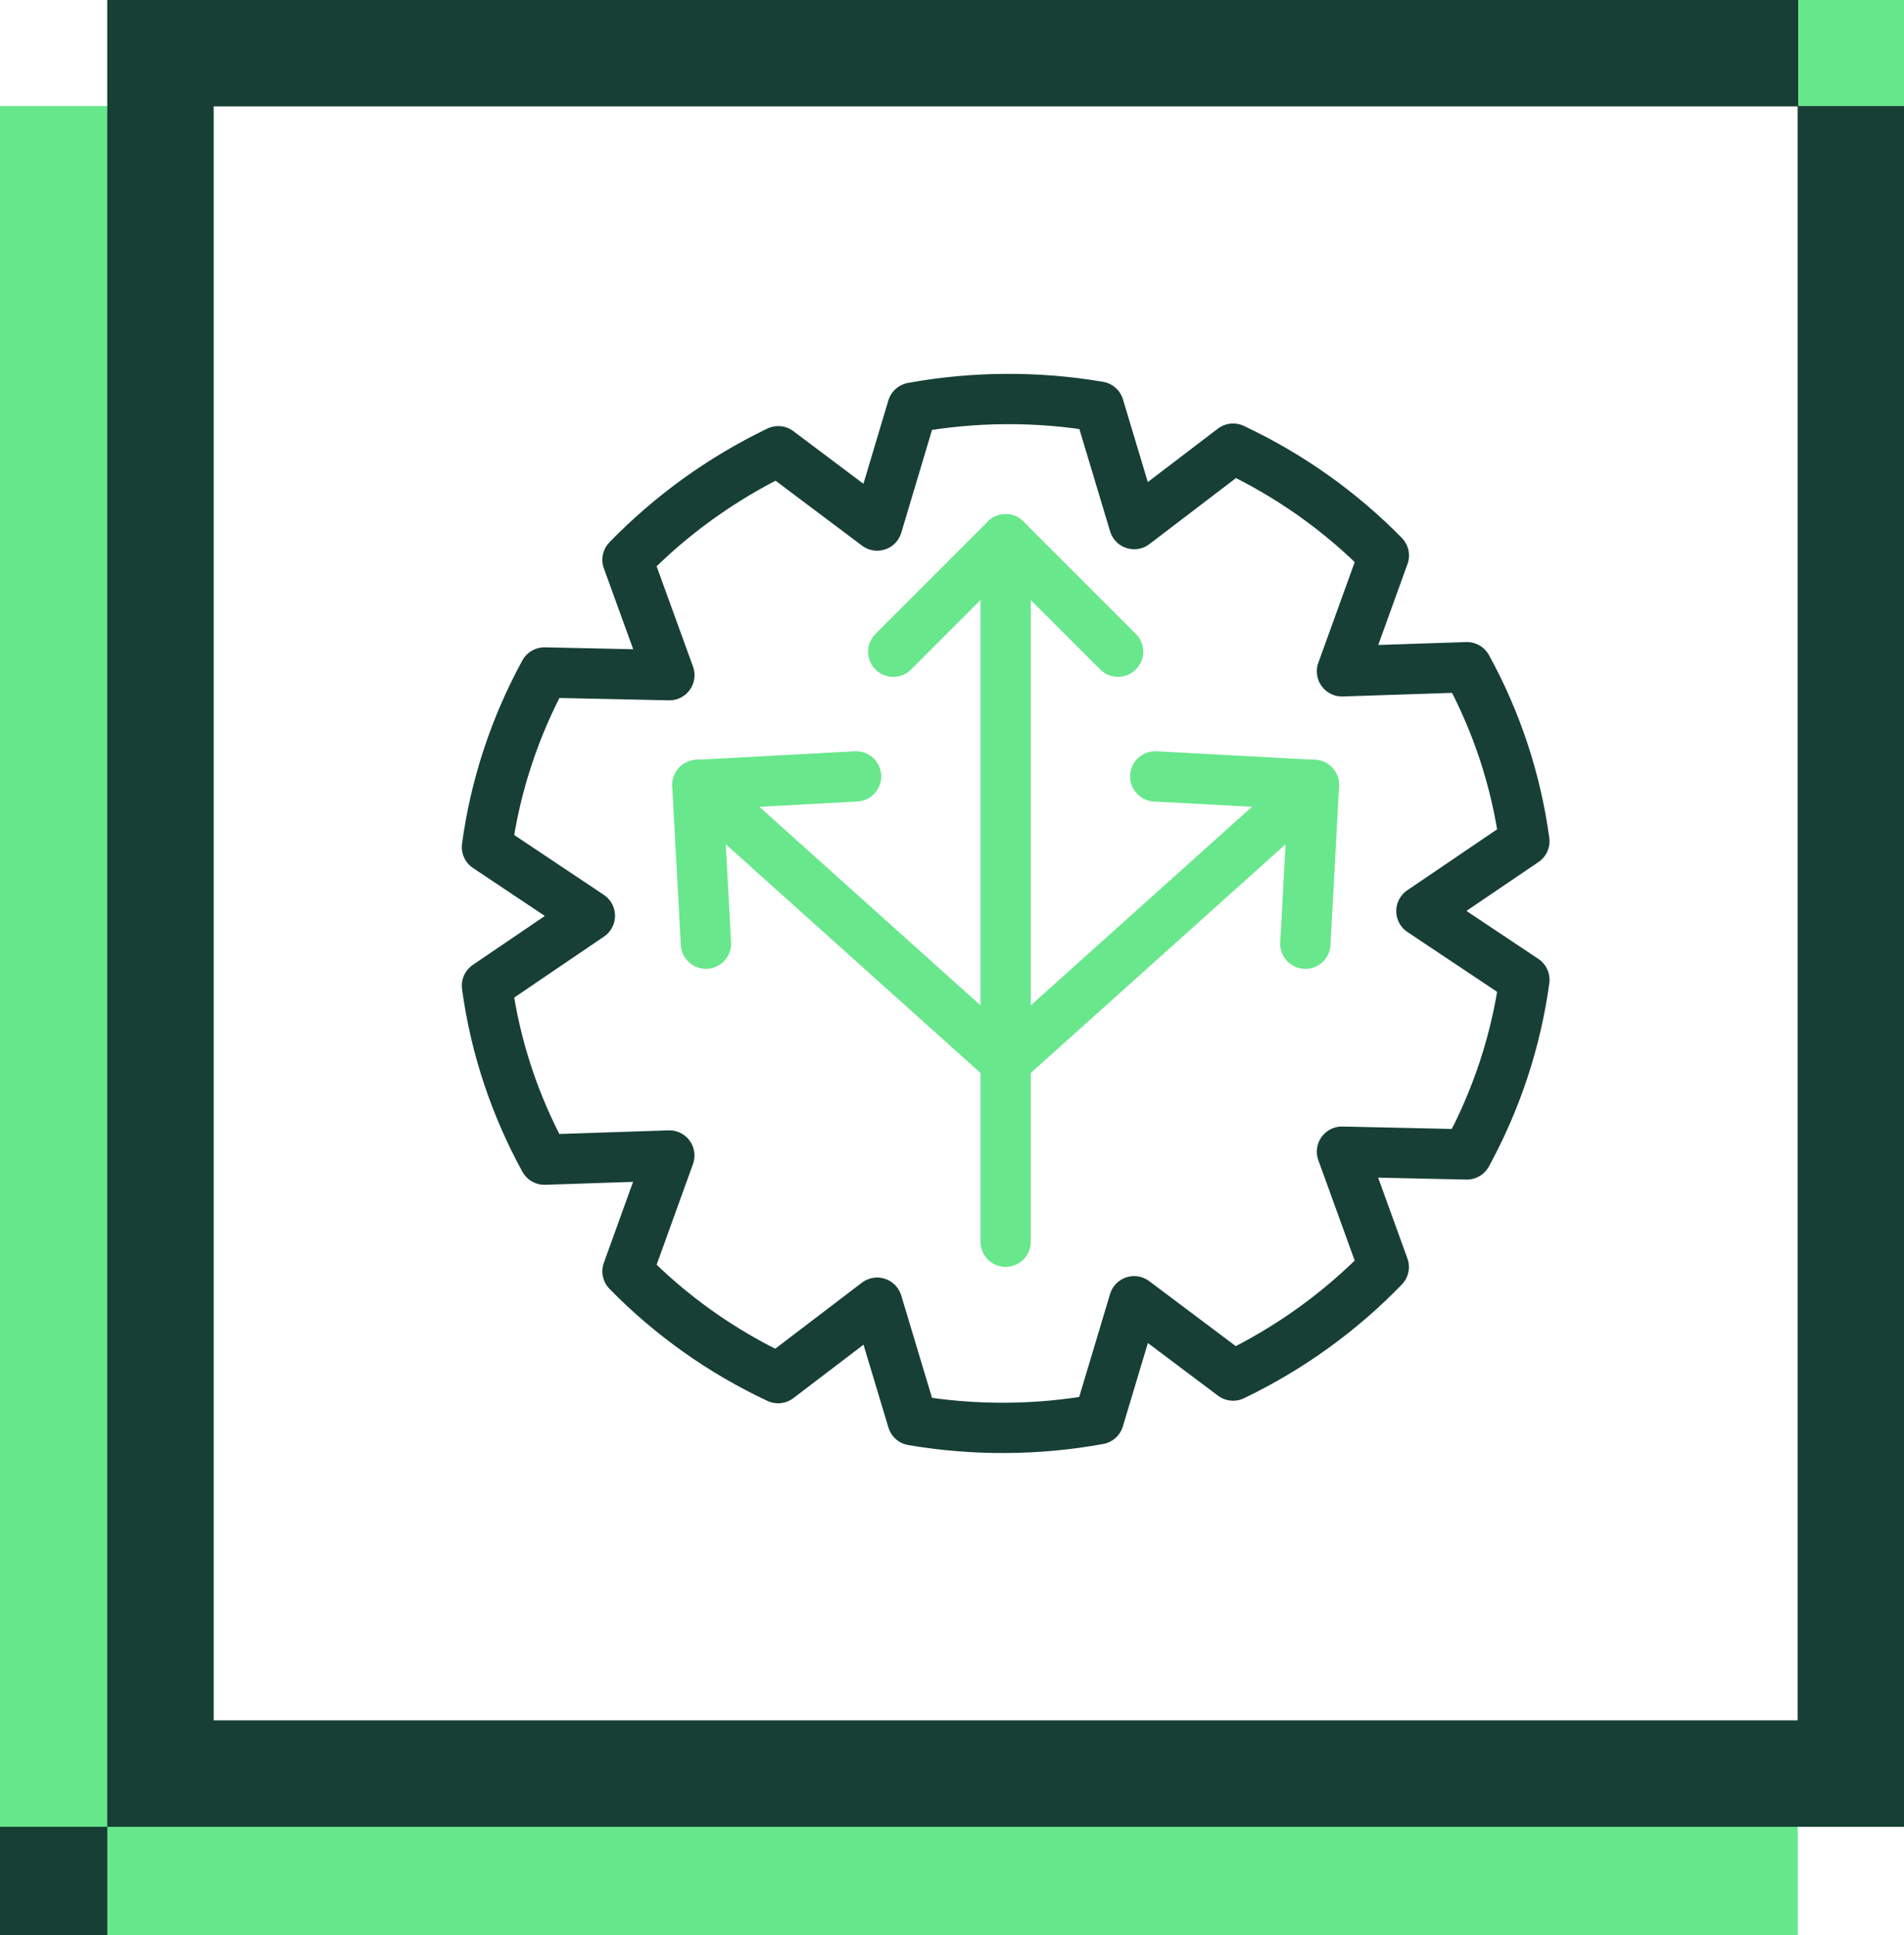
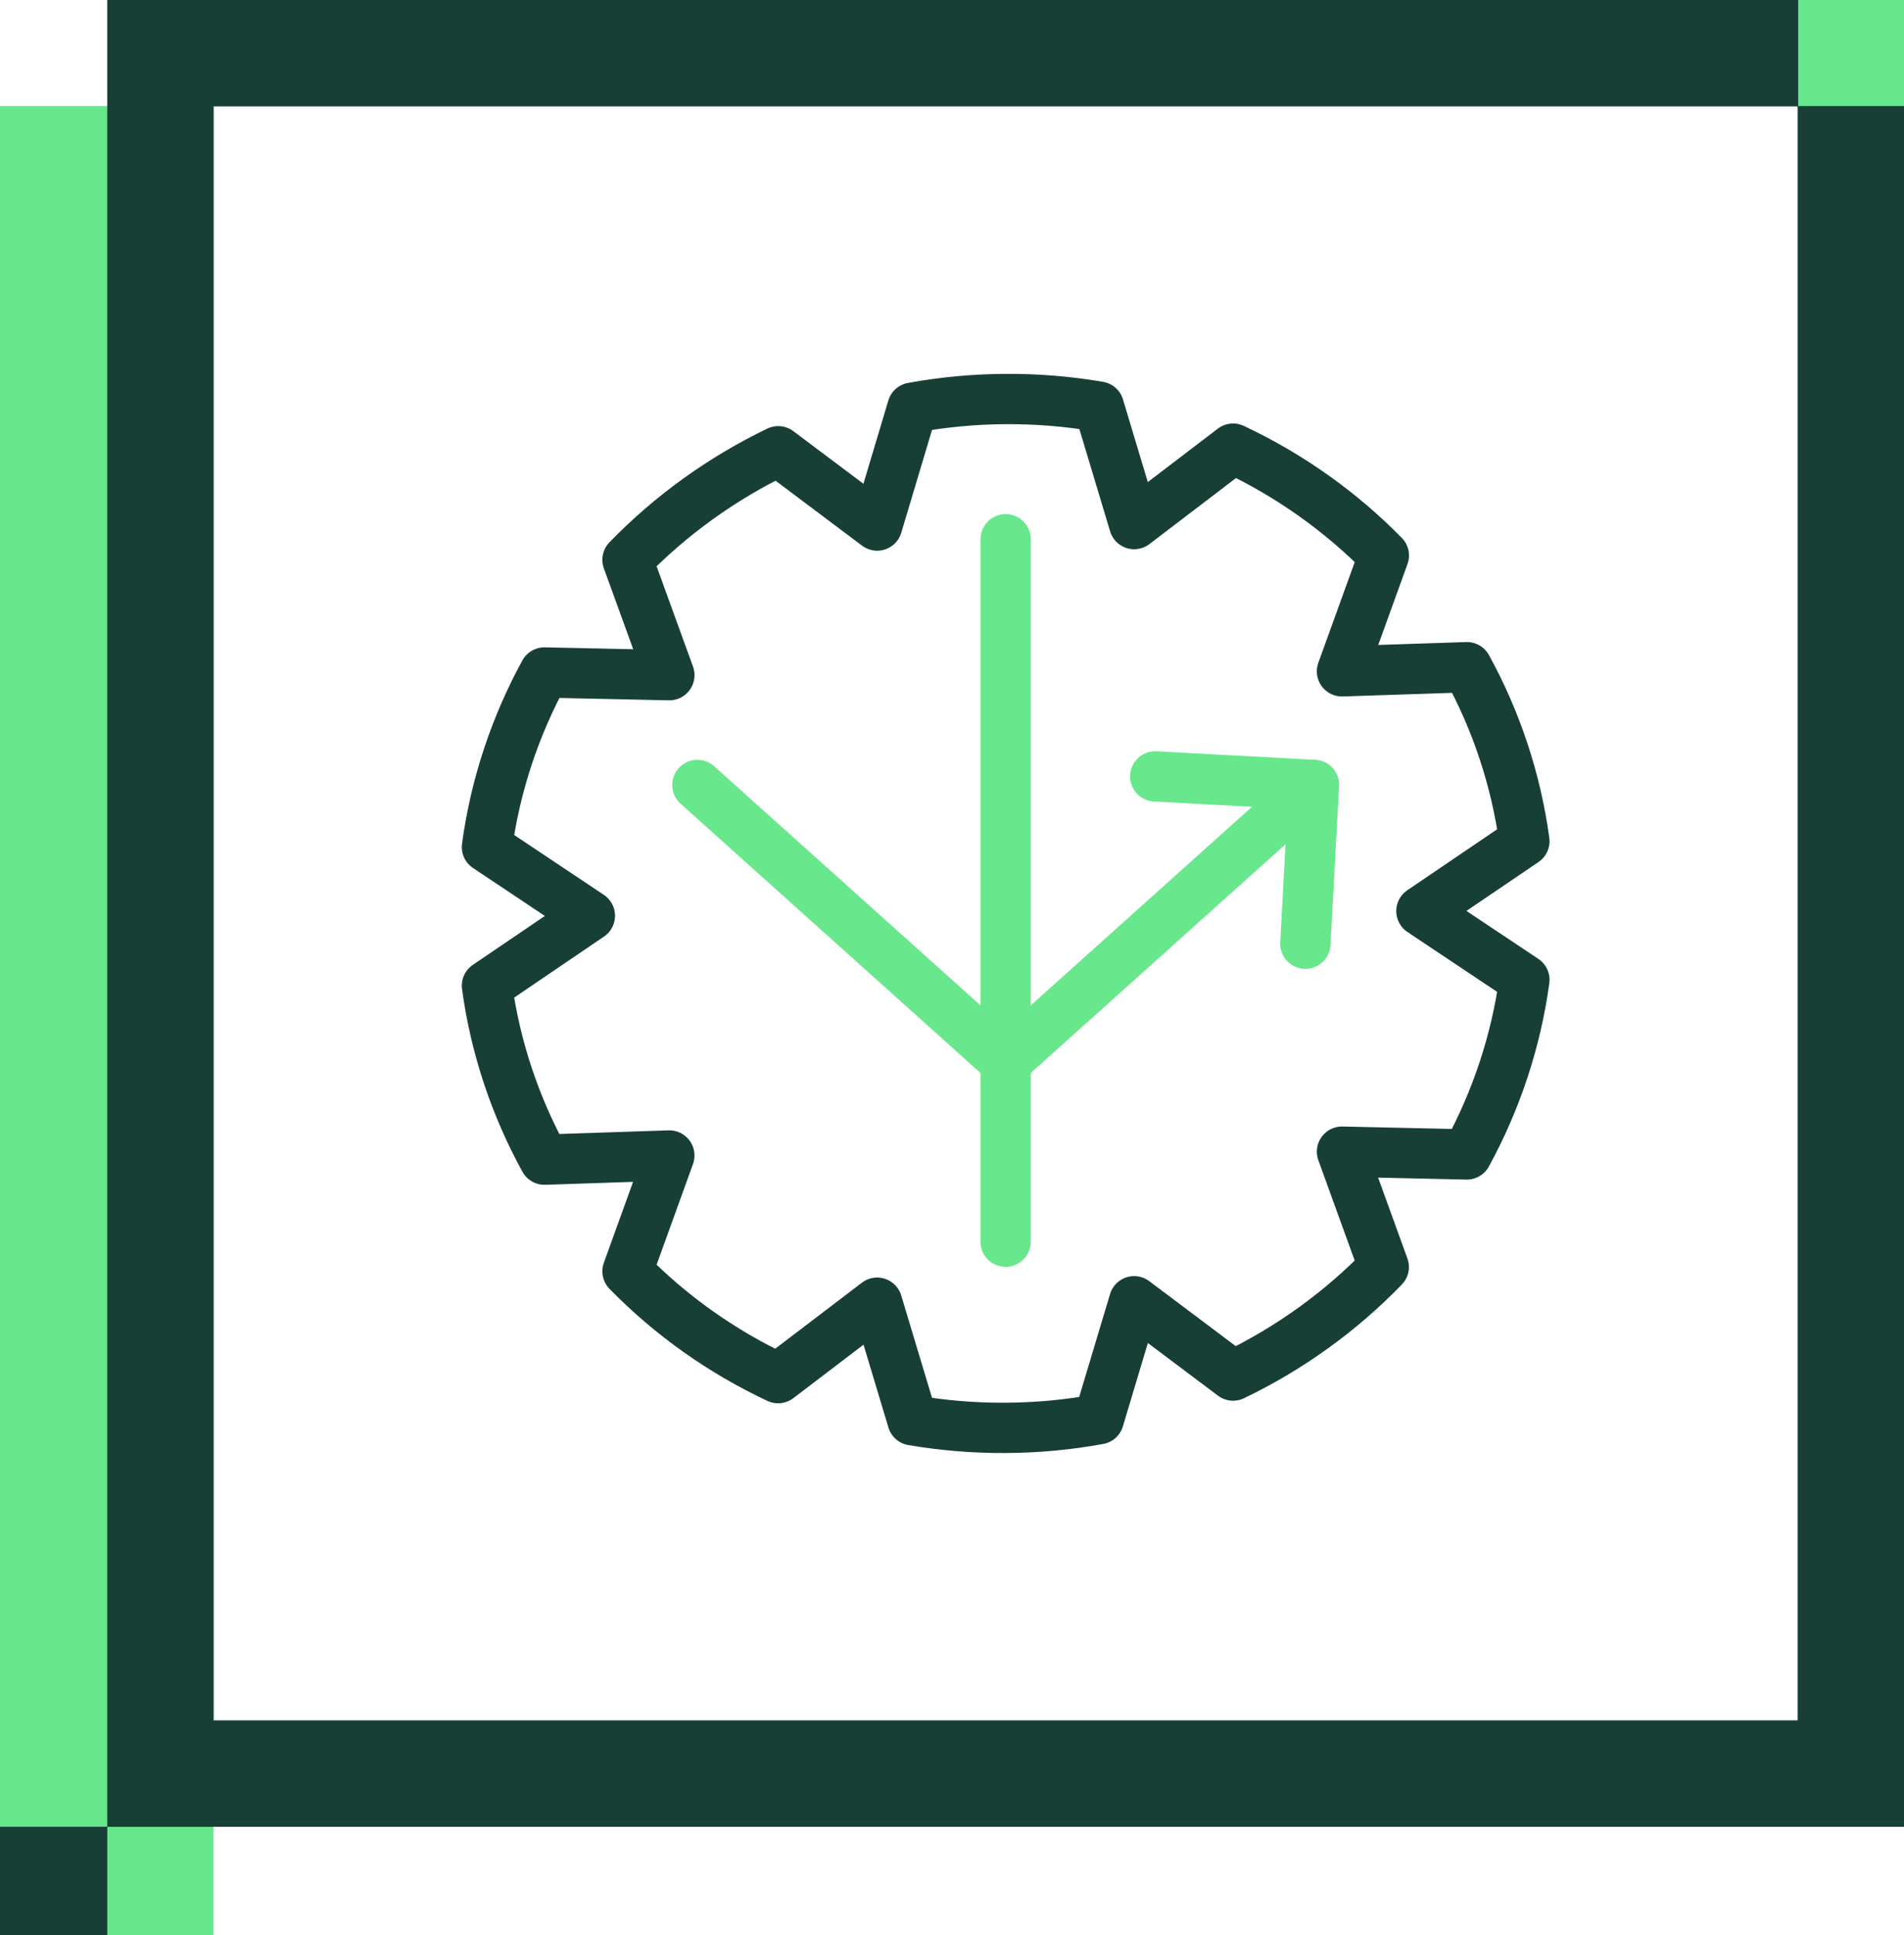
<svg xmlns="http://www.w3.org/2000/svg" id="Warstwa_2" data-name="Warstwa 2" viewBox="0 0 503.93 512">
  <defs>
    <style>      .cls-1 {        fill: #67e78c;      }      .cls-1, .cls-2 {        stroke-width: 0px;      }      .cls-3 {        stroke: #68e78c;      }      .cls-3, .cls-4 {        fill: none;        stroke-linecap: round;        stroke-linejoin: round;        stroke-width: 13.31px;      }      .cls-4 {        stroke: #173f35;      }      .cls-2 {        fill: #173f35;      }    </style>
  </defs>
  <g id="white_icon" data-name="white icon">
    <g>
      <g>
        <rect class="cls-1" y="28.06" width="56.5" height="483.94" />
-         <rect class="cls-1" y="483.35" width="475.83" height="28.65" />
        <path class="cls-2" d="M503.93,483.35H28.4V0h475.54v483.35ZM56.5,455.25h419.33V28.1H56.5v427.15Z" />
        <rect class="cls-2" y="483.35" width="28.4" height="28.65" />
        <rect class="cls-1" x="475.93" width="28.01" height="28.06" />
        <path class="cls-2" d="M503.93,483.35H28.4V0h475.54v483.35ZM56.5,455.25h419.33V28.1H56.5v427.15Z" />
        <rect class="cls-1" x="475.93" width="28.01" height="28.06" />
      </g>
      <g>
        <g>
          <line class="cls-3" x1="266.16" y1="142.69" x2="266.16" y2="328.55" />
-           <polyline class="cls-3" points="295.91 172.44 266.16 142.69 236.42 172.44" />
          <polyline class="cls-3" points="347.76 207.7 266.16 280.93 184.57 207.7" />
          <polyline class="cls-3" points="345.49 249.7 347.76 207.7 305.76 205.43" />
-           <polyline class="cls-3" points="186.84 249.7 184.57 207.7 226.57 205.43" />
        </g>
        <path class="cls-4" d="M403.45,222.55c-2.2-16.13-7.35-31.72-15.2-46.01l-33.07,1.09,11.08-30.65c-11.47-11.68-24.98-21.25-39.9-28.27l-26.18,19.96-9.34-31.08c-8.14-1.39-16.4-2.06-24.67-2.01-8.28.04-16.53.81-24.68,2.29l-9.33,31.19-26.19-19.66c-14.91,7.18-28.42,16.91-39.89,28.72l11.08,30.53-33.07-.71c-7.86,14.38-13.02,30.03-15.21,46.19l27.24,18.18-27.24,18.5c2.24,16.48,7.52,32,15.22,46.03l33.05-1.1-11.07,30.64c11.44,11.7,24.94,21.27,39.86,28.27l26.21-19.96,9.36,31.11c8.14,1.39,16.39,2.06,24.65,2.01,8.27-.04,16.52-.8,24.65-2.29l9.36-31.21,26.19,19.66c14.92-7.16,28.43-16.89,39.88-28.72l-11.06-30.52,33.04.73c7.86-14.39,13.03-30.04,15.24-46.2l-27.26-18.19,27.26-18.49h0Z" />
      </g>
    </g>
  </g>
</svg>